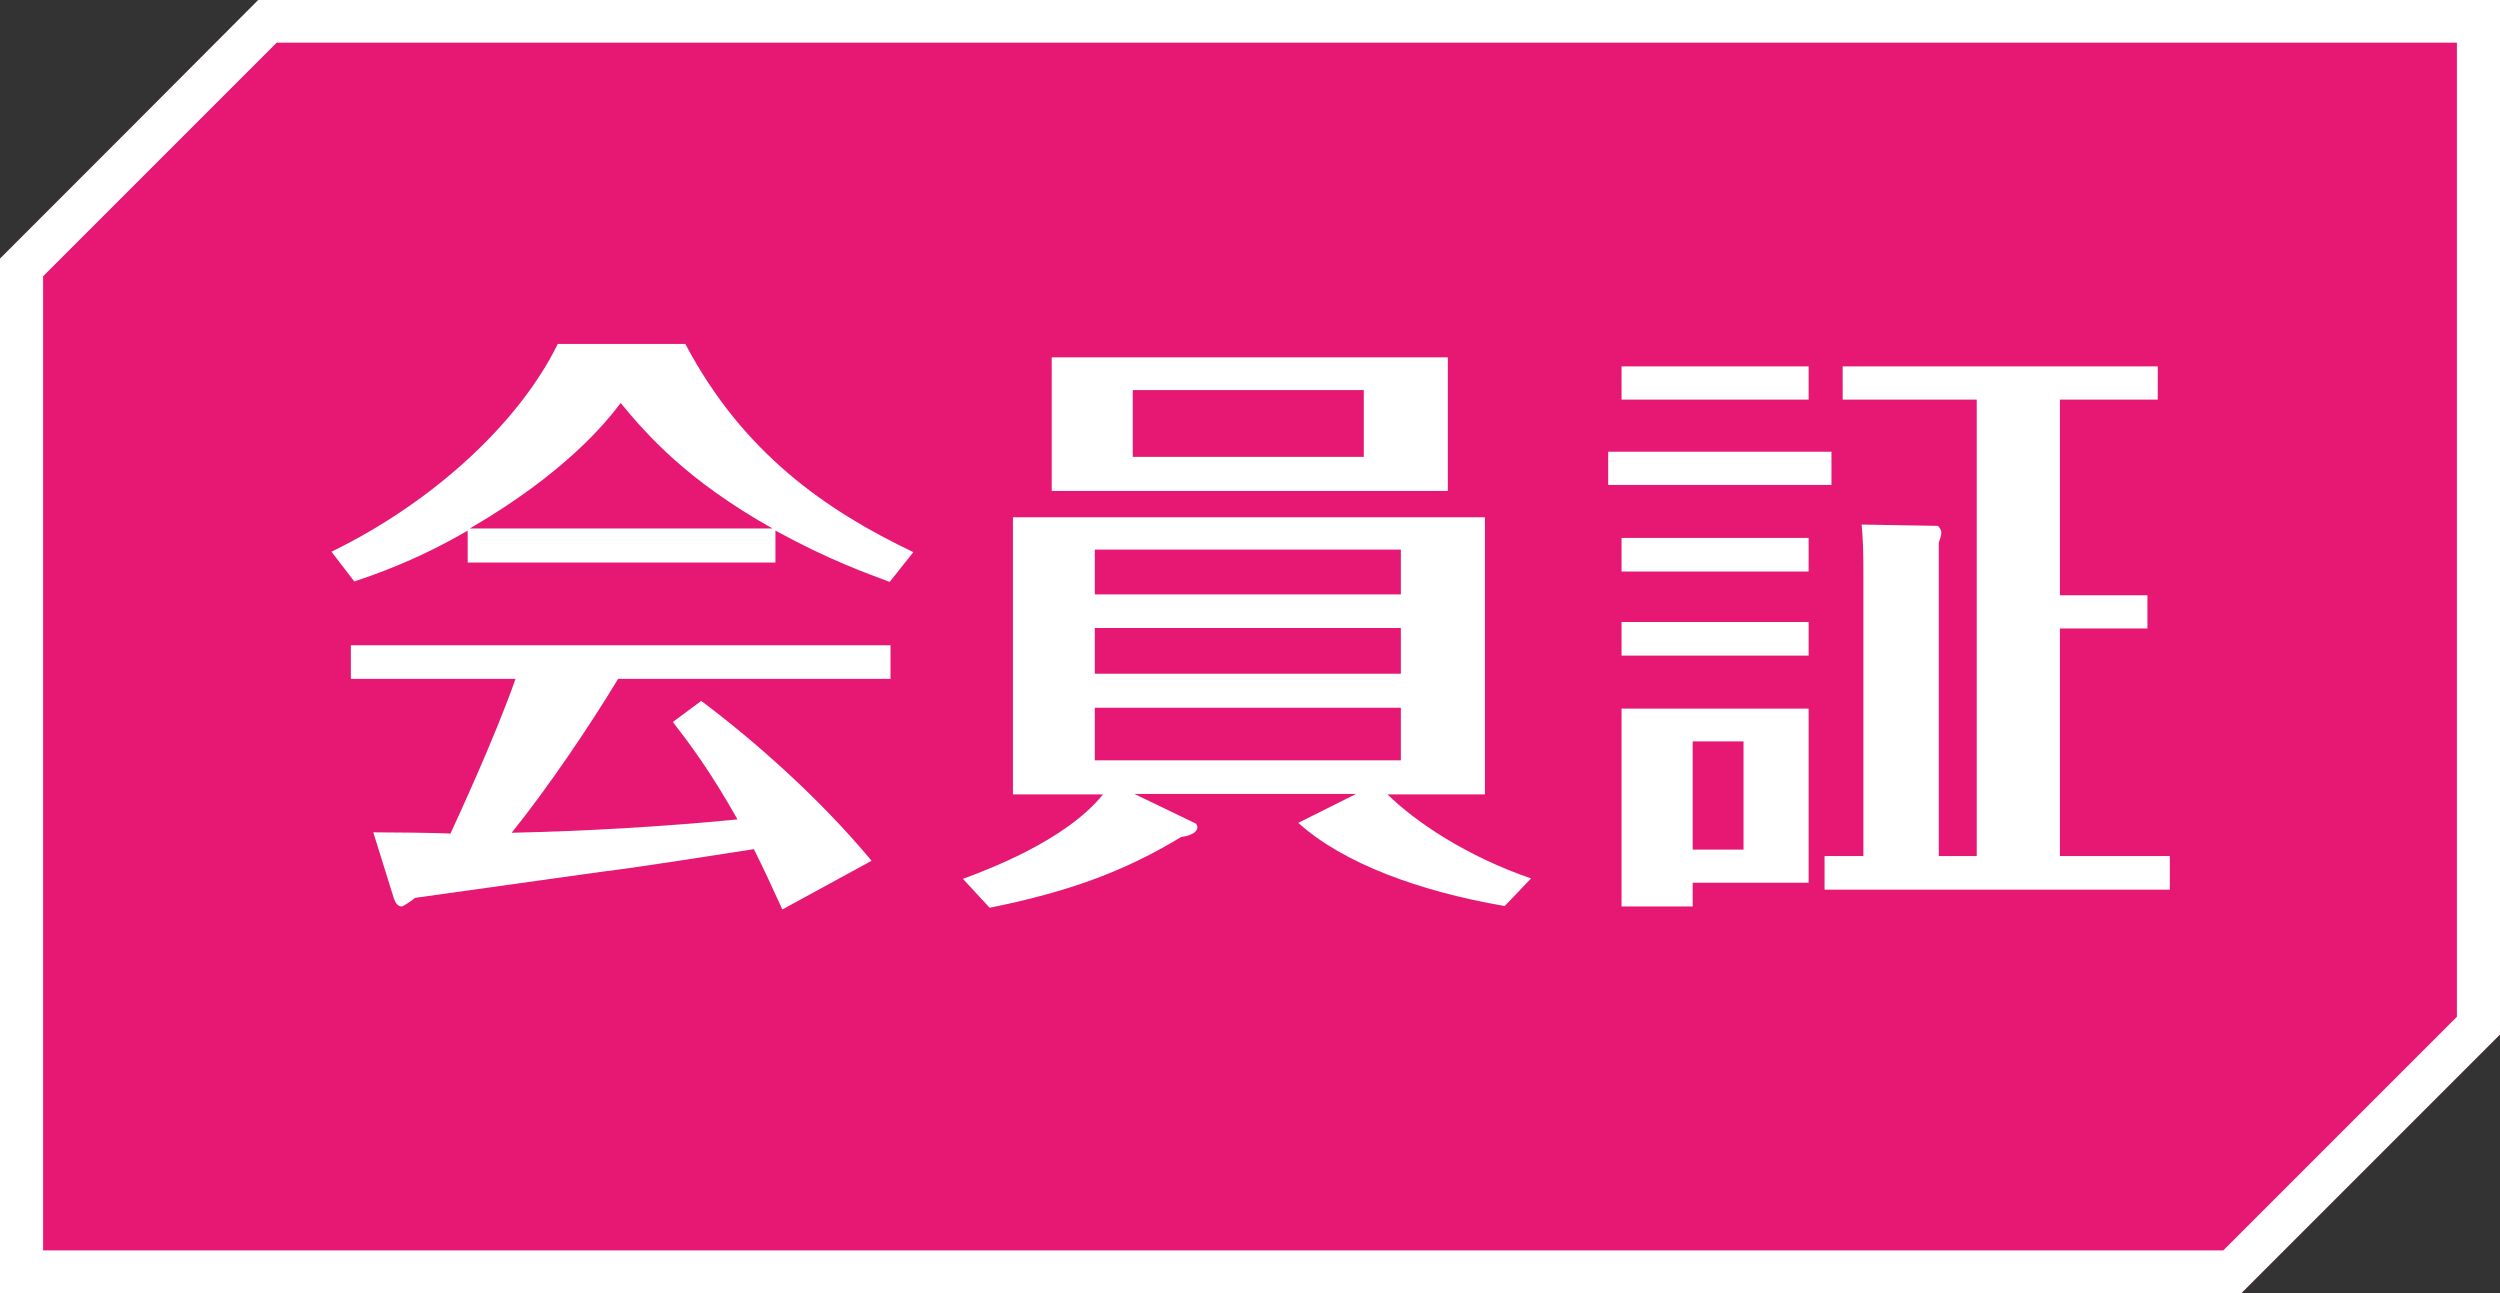
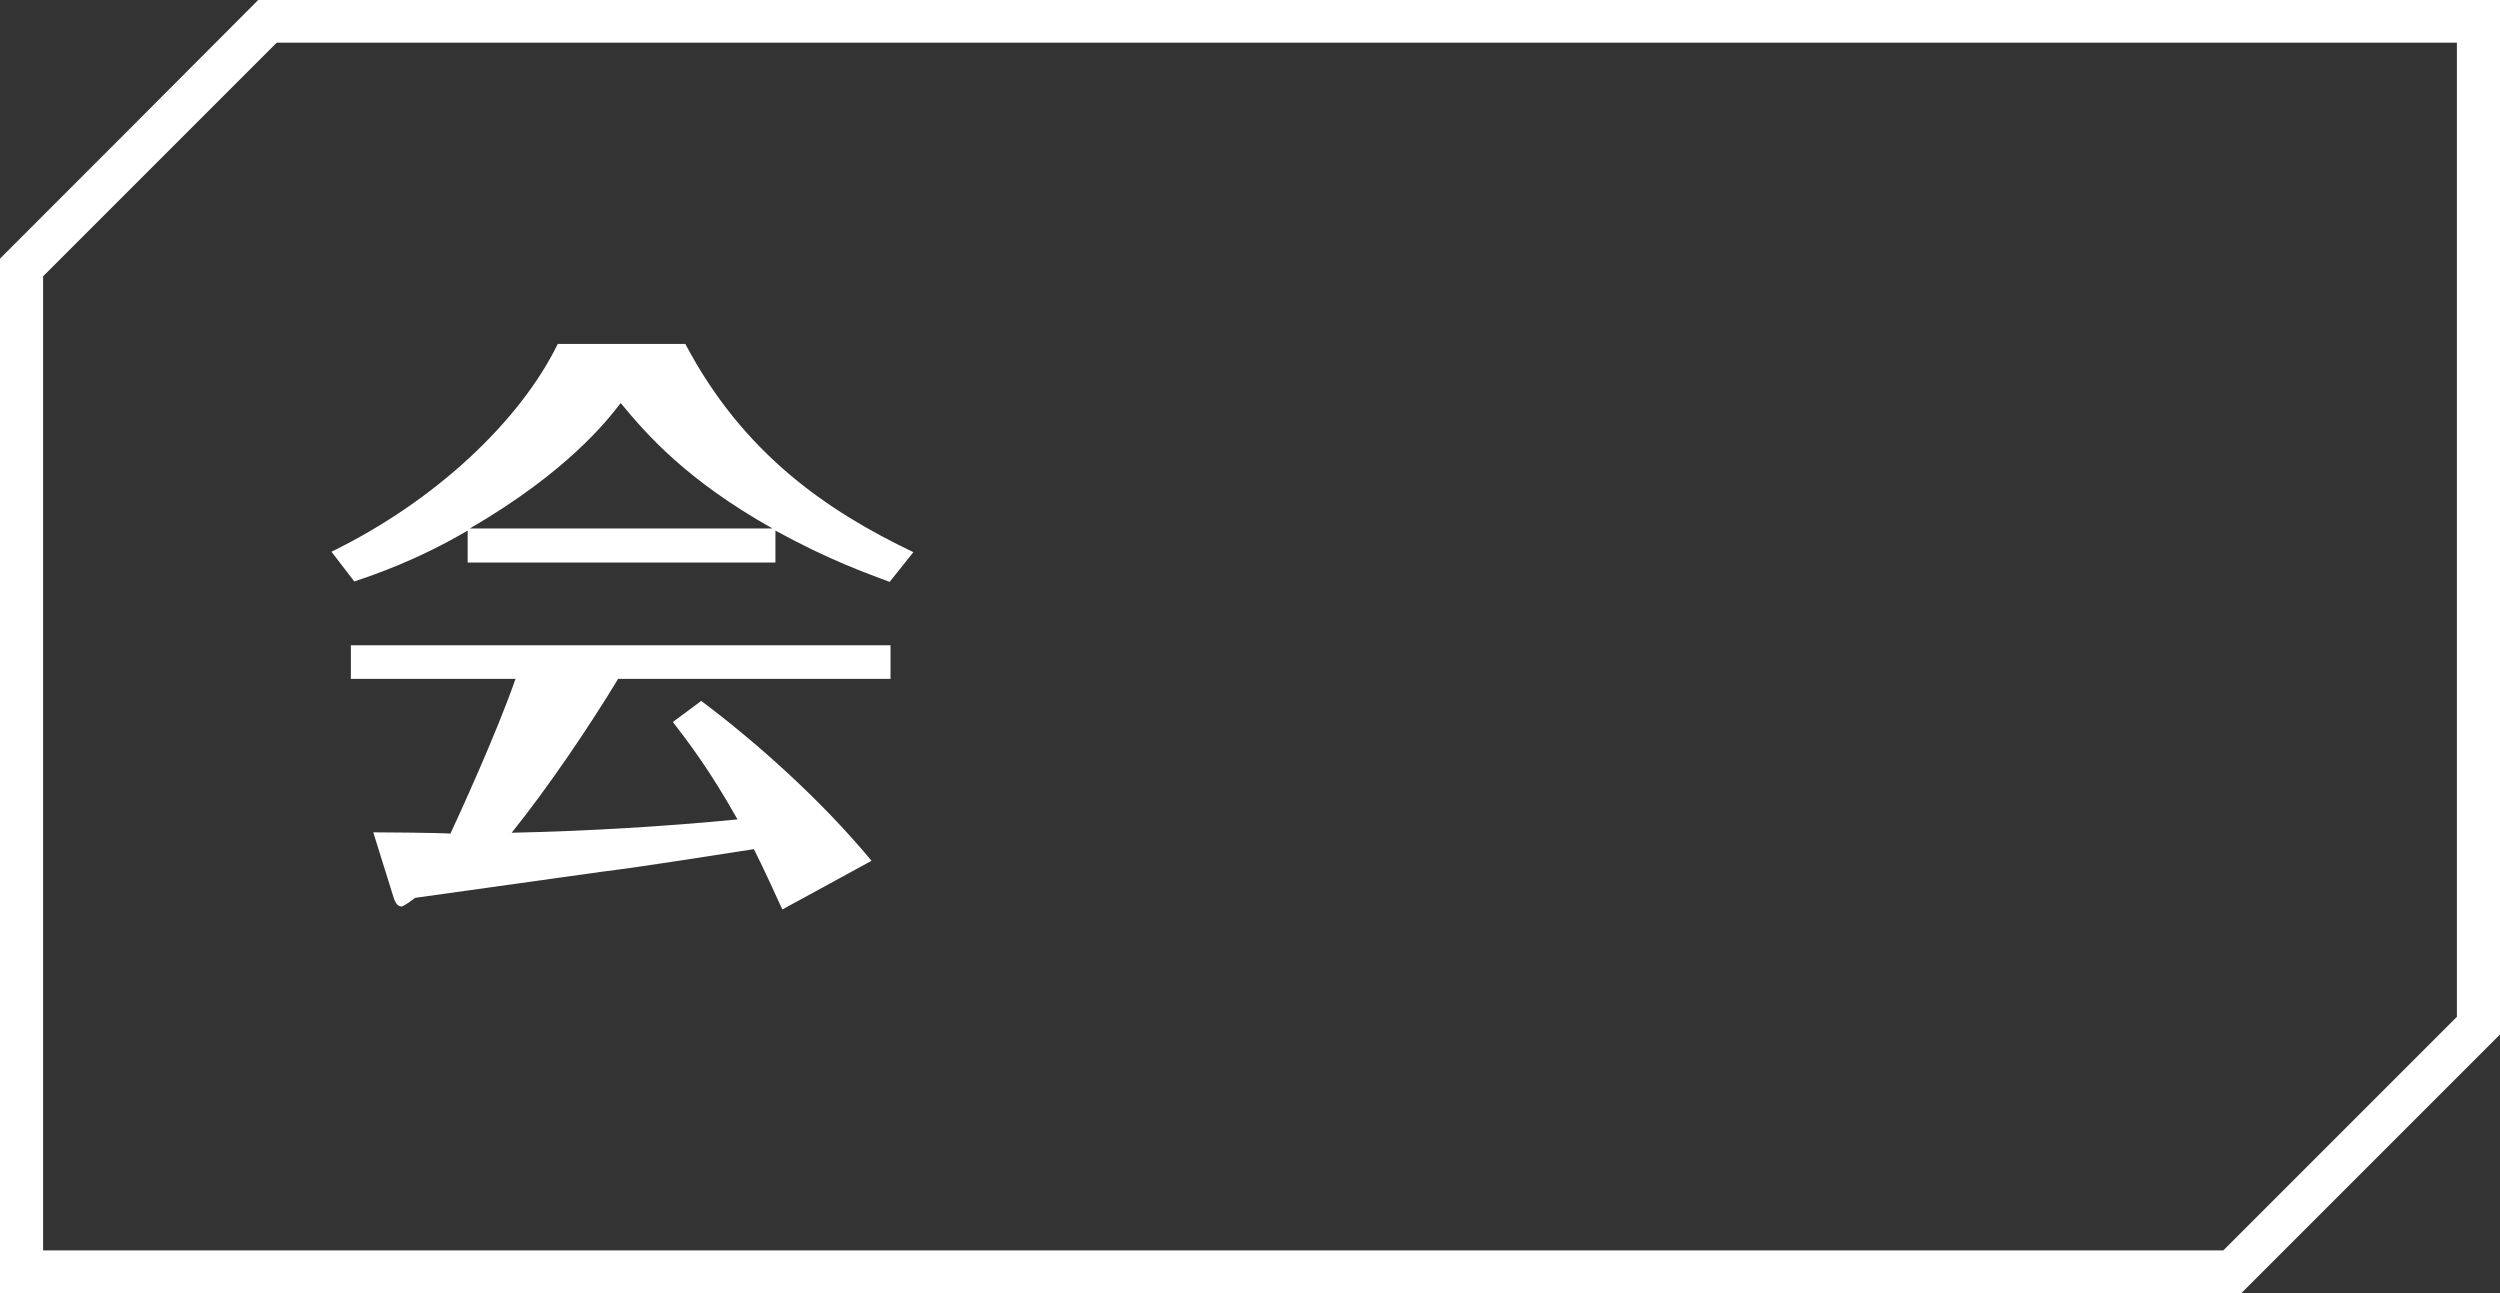
<svg xmlns="http://www.w3.org/2000/svg" id="_レイヤー_1" data-name="レイヤー 1" viewBox="0 0 58 30">
  <rect x="0" y="0" width="58" height="30" fill="#333333" stroke="none" />
  <defs>
    <style>
      .cls-1 {
        fill: #fff;
      }

      .cls-1, .cls-2 {
        stroke-width: 0px;
      }

      .cls-2 {
        fill: #e61874;
      }
    </style>
  </defs>
  <g>
-     <path class="cls-2" d="m52,30H0V6L6,0h52v24l-6,6Z" />
    <path class="cls-1" d="m57,1v22.59l-2.71,2.71-2.71,2.71H1V6.41l2.71-2.71,2.71-2.71h50.59m1-1H6C3.66,2.34,2.34,3.66,0,6v24h52c2.34-2.34,3.66-3.66,6-6V0h0Z" />
  </g>
  <g>
    <path class="cls-1" d="m17.99,13.05h-7.14v-.74c-1.2.7-2.16,1.02-2.63,1.18l-.53-.69c2.42-1.18,4.38-3.04,5.25-4.82h2.96c1.34,2.54,3.28,3.87,5.29,4.83l-.55.69c-.53-.2-1.39-.5-2.65-1.19v.74Zm-1.71,3.22c1.2.9,2.72,2.23,3.94,3.7l-2.07,1.13c-.25-.55-.42-.92-.66-1.4-1.19.18-2.38.38-3.57.53-.42.06-3.92.55-4.29.6-.03.03-.27.2-.31.2-.11,0-.15-.11-.18-.18l-.48-1.54c.28,0,1.53.01,1.79.03.2-.43,1.06-2.3,1.51-3.59h-3.82v-.78h12.52v.78h-6.32c-.67,1.11-1.64,2.54-2.47,3.57,1.75-.04,3.5-.14,5.24-.31-.63-1.12-1.12-1.77-1.5-2.26l.66-.49Zm1.64-4.01c-1.99-1.12-2.91-2.17-3.52-2.91-.32.42-1.26,1.61-3.5,2.91h7.02Z" />
-     <path class="cls-1" d="m34.91,21.02c-1.98-.34-3.75-.99-4.79-1.93l1.34-.67h-5.14l1.43.69s.03.06.03.07c0,.17-.25.22-.38.24-1.32.8-2.61,1.27-4.44,1.64l-.62-.67c.53-.2,2.37-.87,3.25-1.96h-2.09v-6.43h10.95v6.43h-2.26c.64.63,1.82,1.43,3.33,1.95l-.63.66Zm-1.32-12.73v3.1h-9.19v-3.1h9.19Zm-1.09,5.5v-1.04h-7.1v1.04h7.1Zm-7.1.78v1.06h7.1v-1.06h-7.1Zm0,1.85v1.22h7.1v-1.22h-7.1Zm.88-7.37v1.55h5.36v-1.55h-5.36Z" />
-     <path class="cls-1" d="m42.49,10.48v.77h-5.18v-.77h5.18Zm-.53-1.98v.77h-4.34v-.77h4.34Zm0,3.98v.78h-4.34v-.78h4.34Zm0,1.95v.78h-4.34v-.78h4.34Zm0,2v4.05h-2.69v.55h-1.65v-4.59h4.34Zm-2.69.77v2.51h1.18v-2.51h-1.18Zm11.07,2.66v.78h-8.01v-.78h.9v-6.61c0-.52-.01-.74-.04-1.08l1.77.03s.08.08.08.15-.03.15-.06.24v7.27h.88v-10.59h-3.11v-.77h7.31v.77h-2.27v4.54h2.03v.77h-2.03v5.28h2.55Z" />
  </g>
</svg>